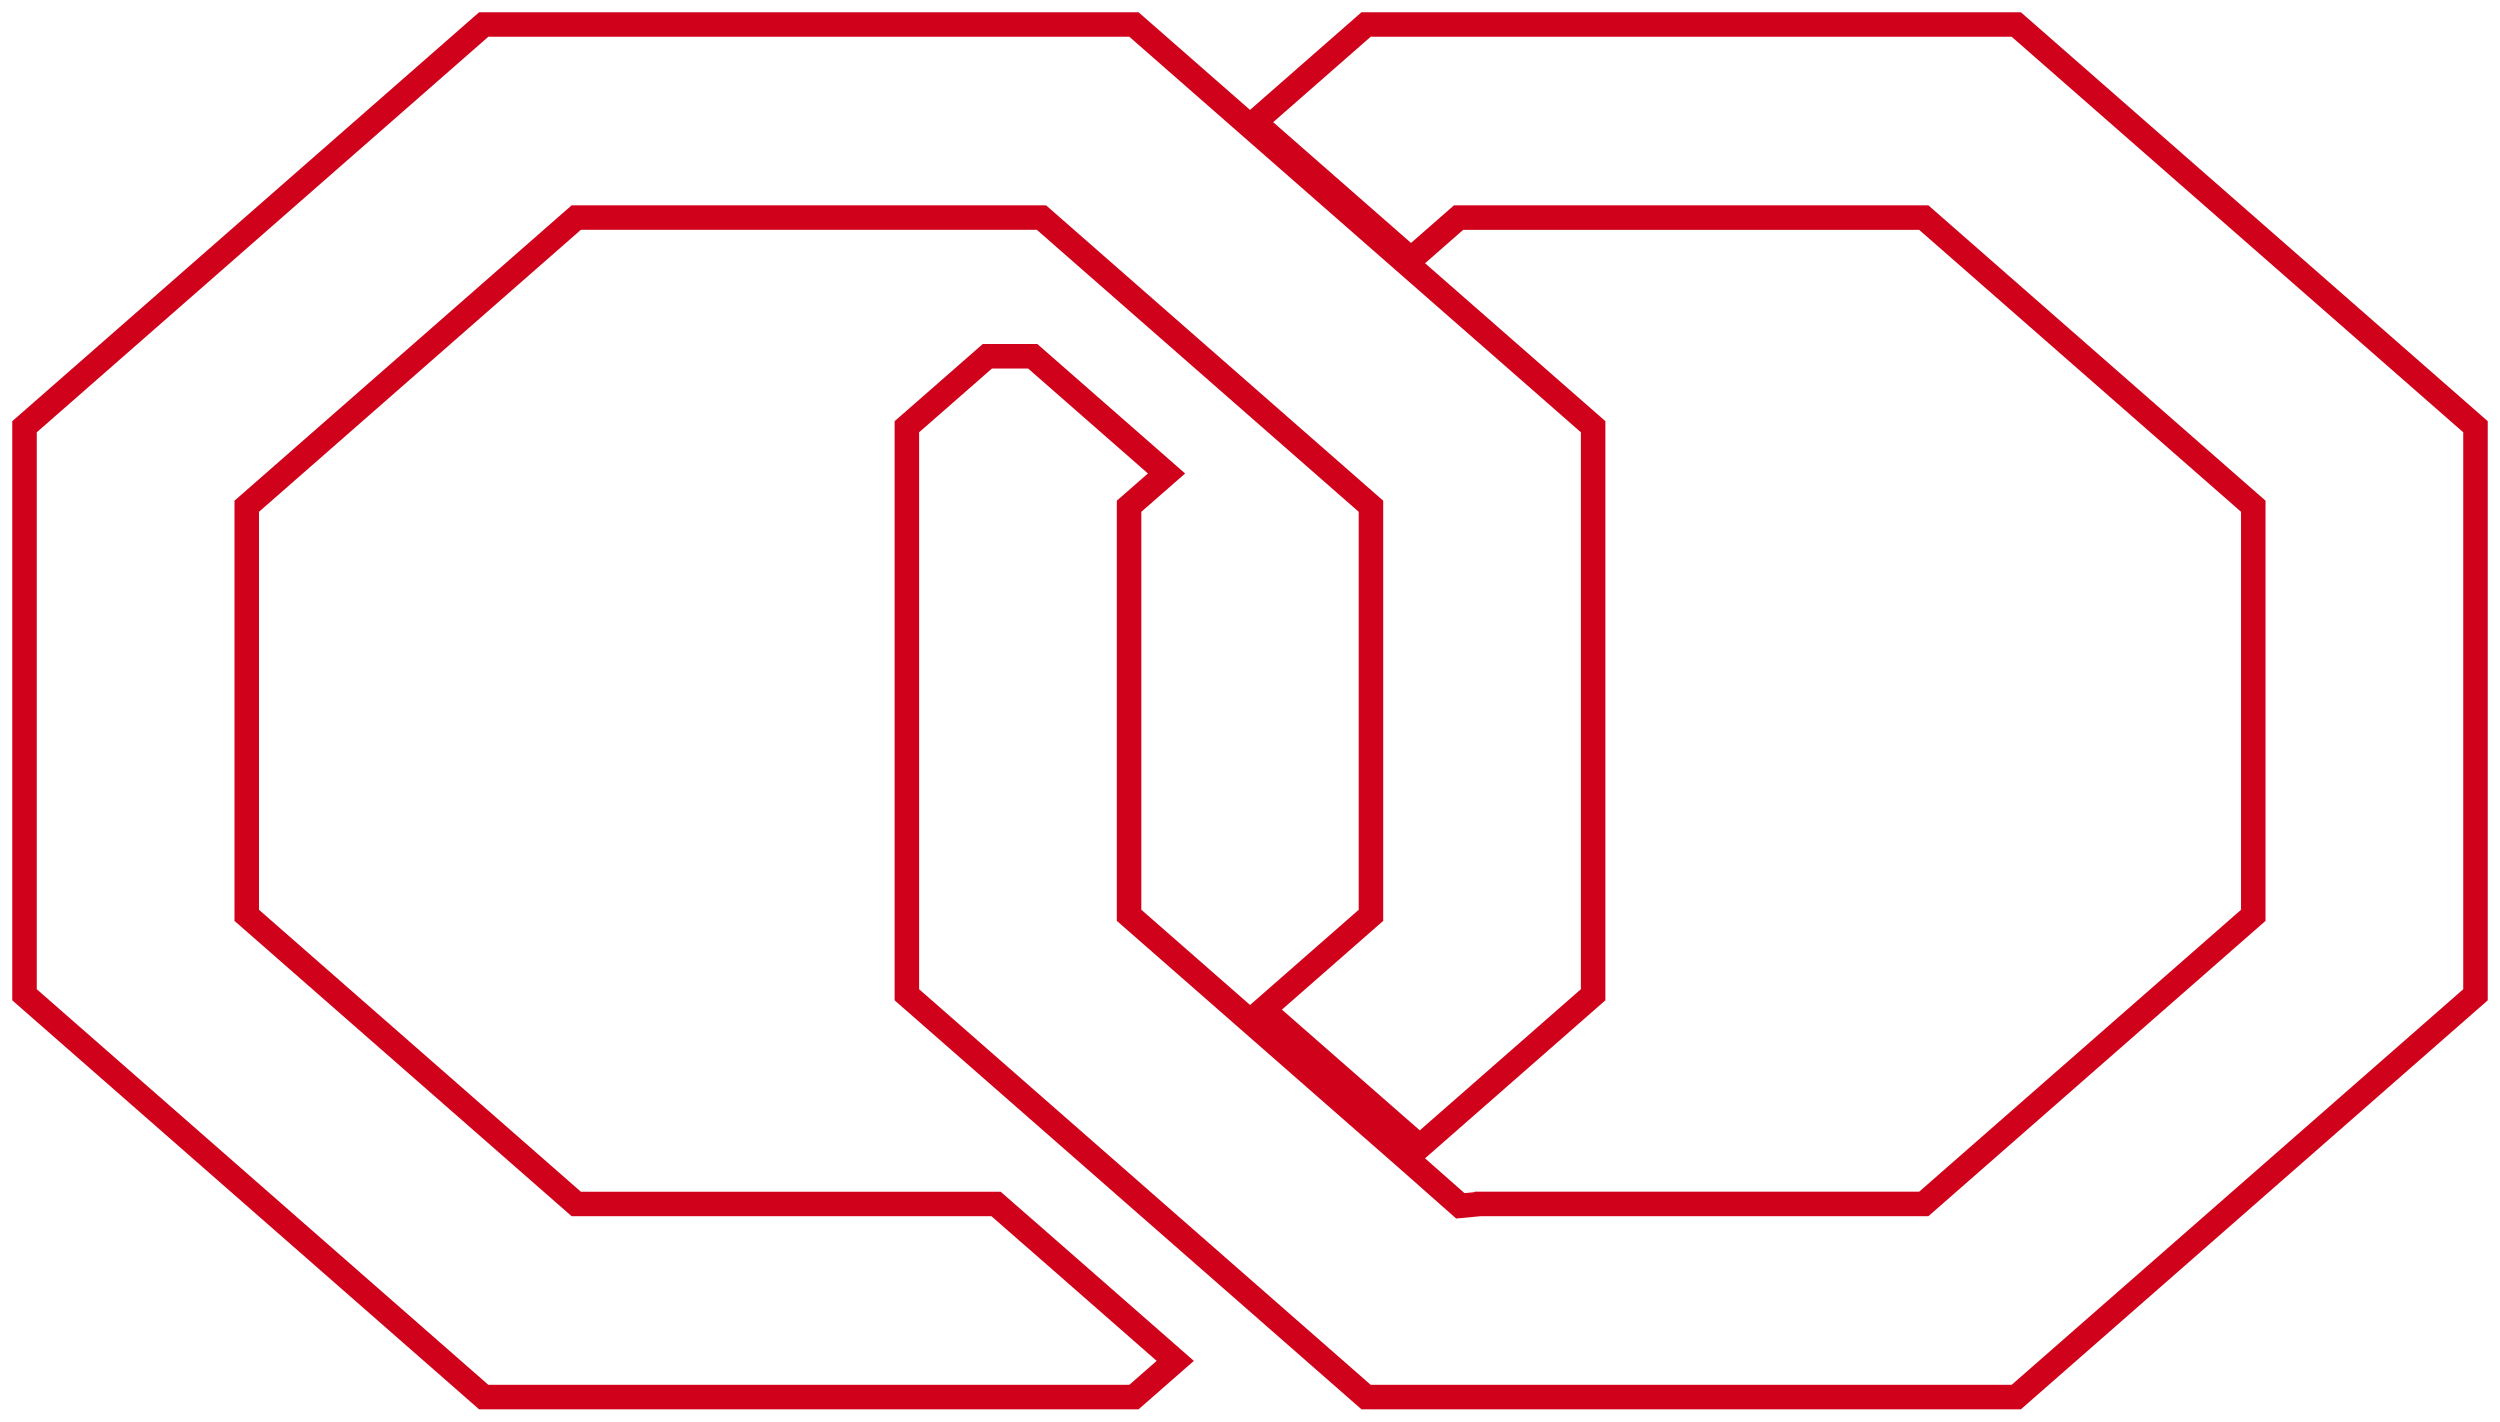
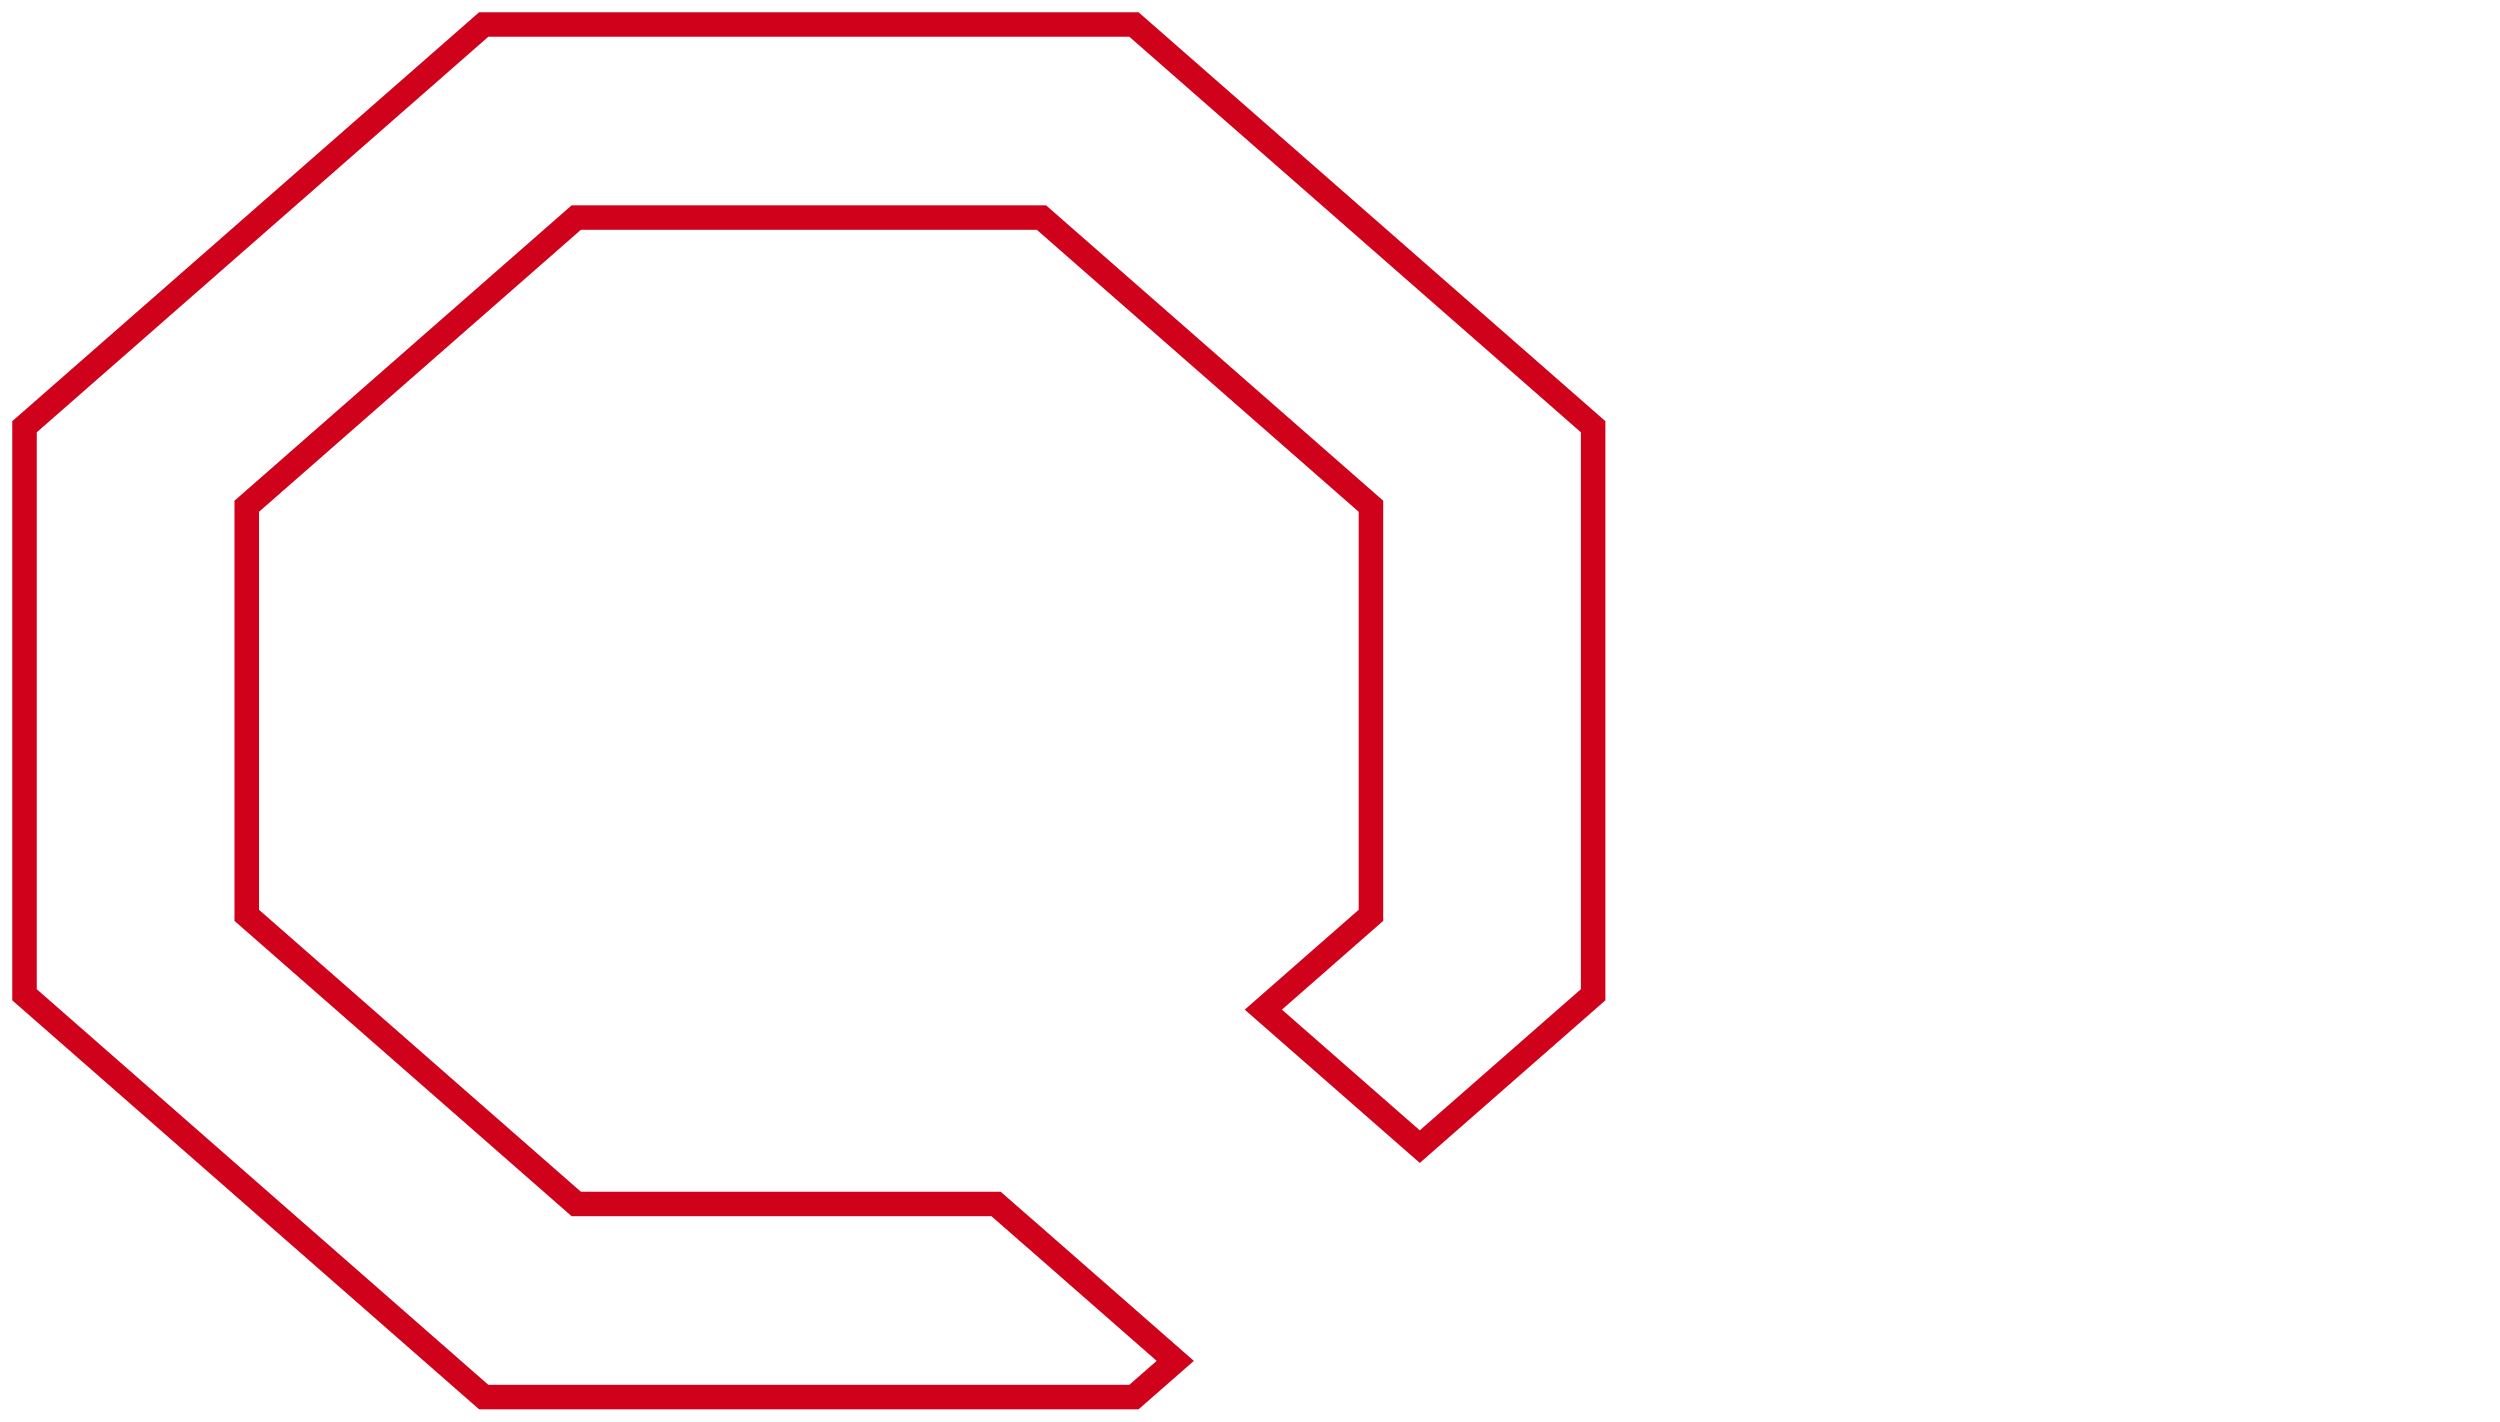
<svg xmlns="http://www.w3.org/2000/svg" width="102" height="58">
  <g stroke="#D0021B" fill="none" fill-rule="evenodd" stroke-linecap="round">
    <path d="M41.956 50.275l-1.317-1.153H23.511l-.067-.059-13.377-11.717V20.655L23.511 8.877h18.98L55.935 20.655v16.69l-4.391 3.848.581.509 5.802 5.081L65 40.586V17.411l-4.6-4.03h-.001l-2.473-2.166-5.257-4.605L46.265 1H19.735L1 17.411v23.176L19.735 57h26.53l1.686-1.476-5.993-5.25z" />
-     <path d="M82.264 1H55.736l-4.549 3.985.203.178 6.18 5.414 1.94-1.699h18.98L91.934 20.655v16.69l-.082.072-13.362 11.704H60.349l-.005.004-.763.073-2.216-1.957-11.299-9.897V20.655l1.528-1.337-5.46-4.783H40.285L37 17.411v23.176L55.736 57h26.528L101 40.587v-23.176z" />
  </g>
</svg>